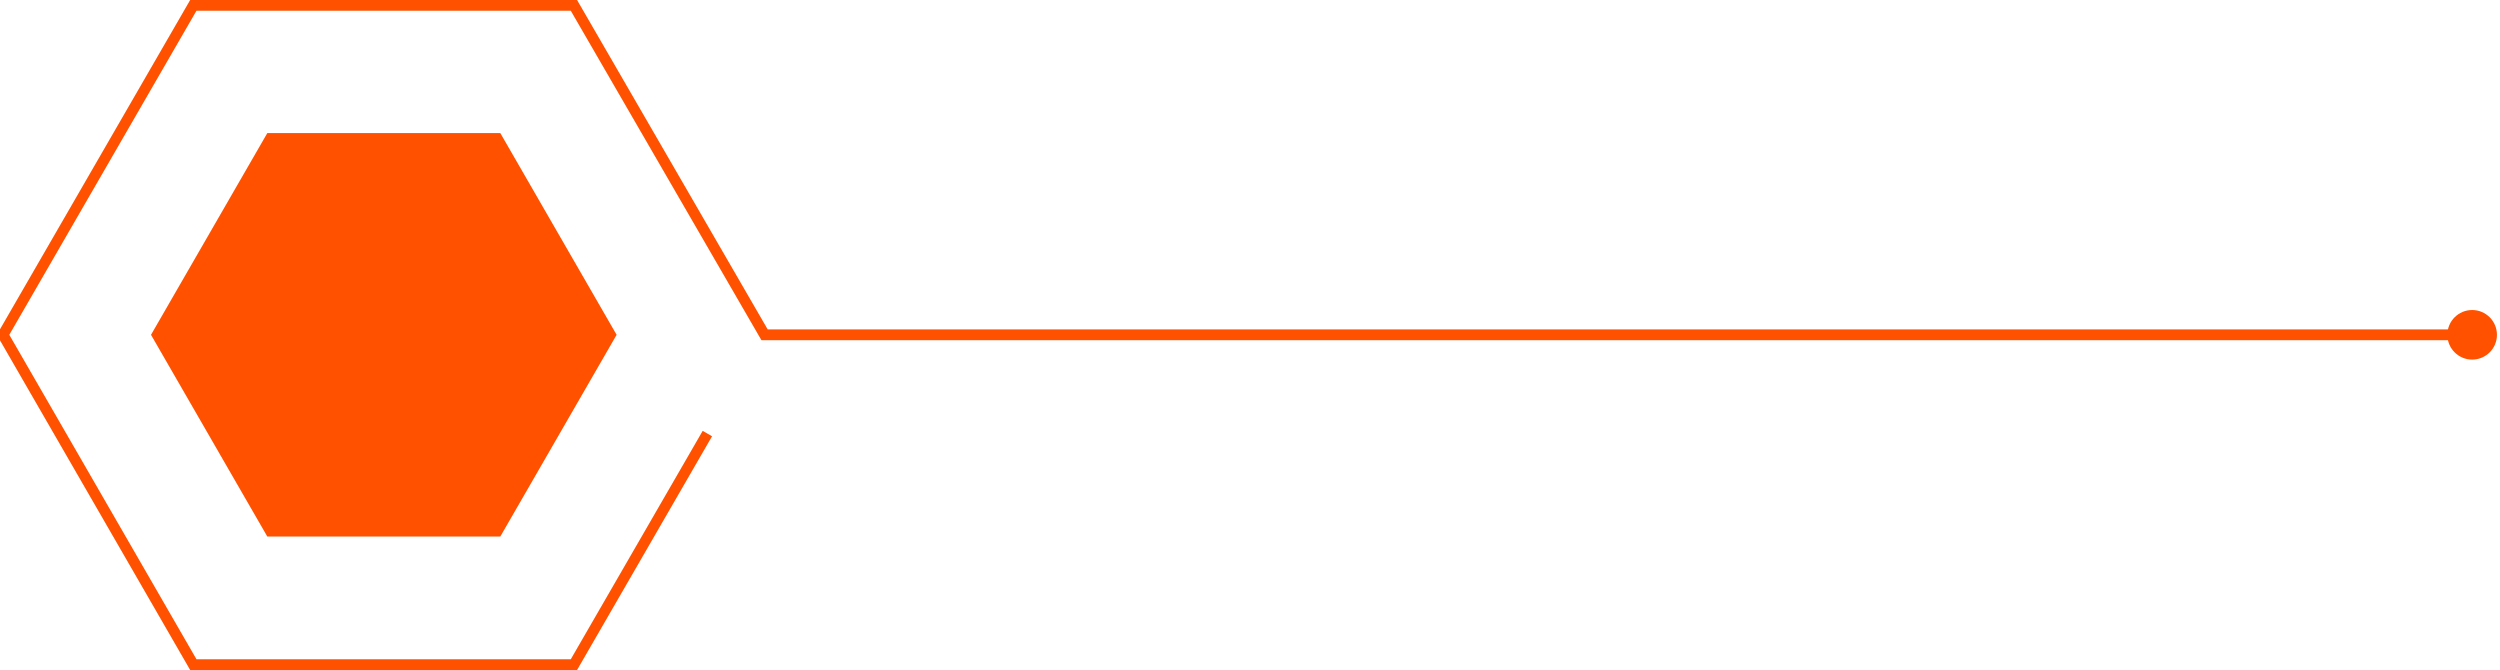
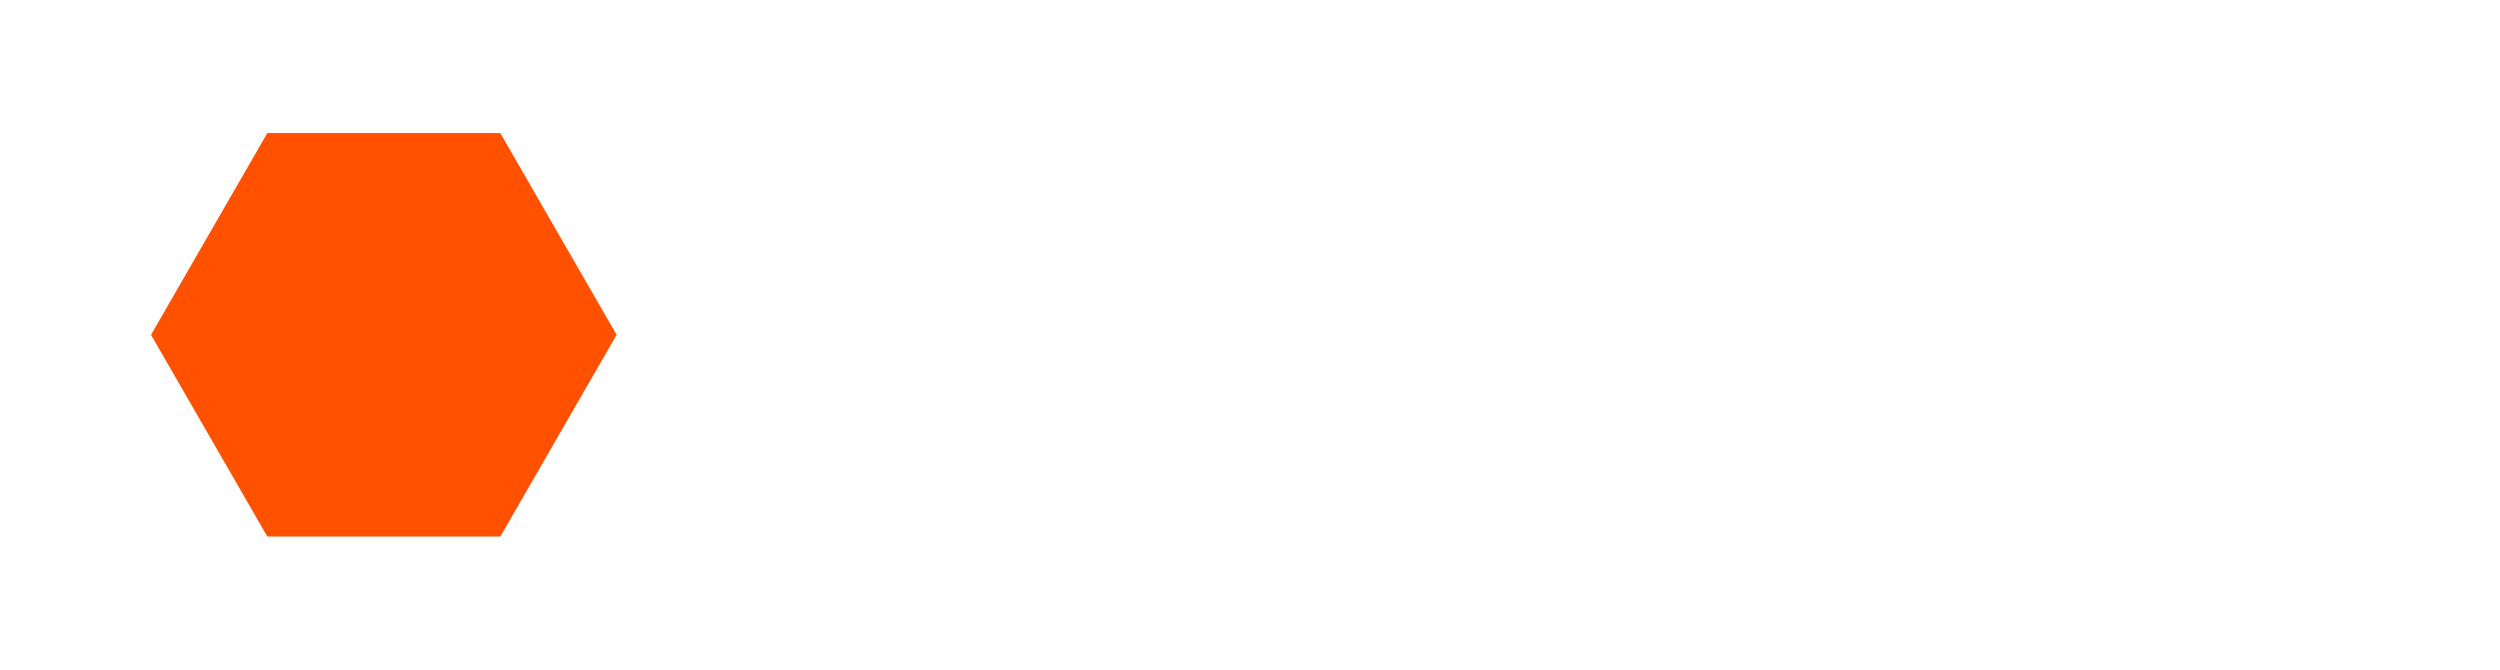
<svg xmlns="http://www.w3.org/2000/svg" id="Слой_1" x="0px" y="0px" viewBox="0 0 655.6 175.7" style="enable-background:new 0 0 655.6 175.7;" xml:space="preserve">
  <style type="text/css"> .st0{fill:#FF5100;} .st1{fill:none;stroke:#FF5100;stroke-width:2.835;stroke-miterlimit:10;} </style>
  <g>
    <g>
      <polygon class="st0" points="131.2,34.9 70.1,34.9 39.6,87.8 70.1,140.7 131.2,140.7 161.7,87.8 " />
-       <polyline class="st1" points="642.2,87.8 200.5,87.8 150.5,1.4 50.7,1.4 0.8,87.8 50.7,174.3 150.5,174.3 185.5,113.7 " />
    </g>
-     <circle class="st0" cx="648.3" cy="87.8" r="6.5" />
  </g>
</svg>